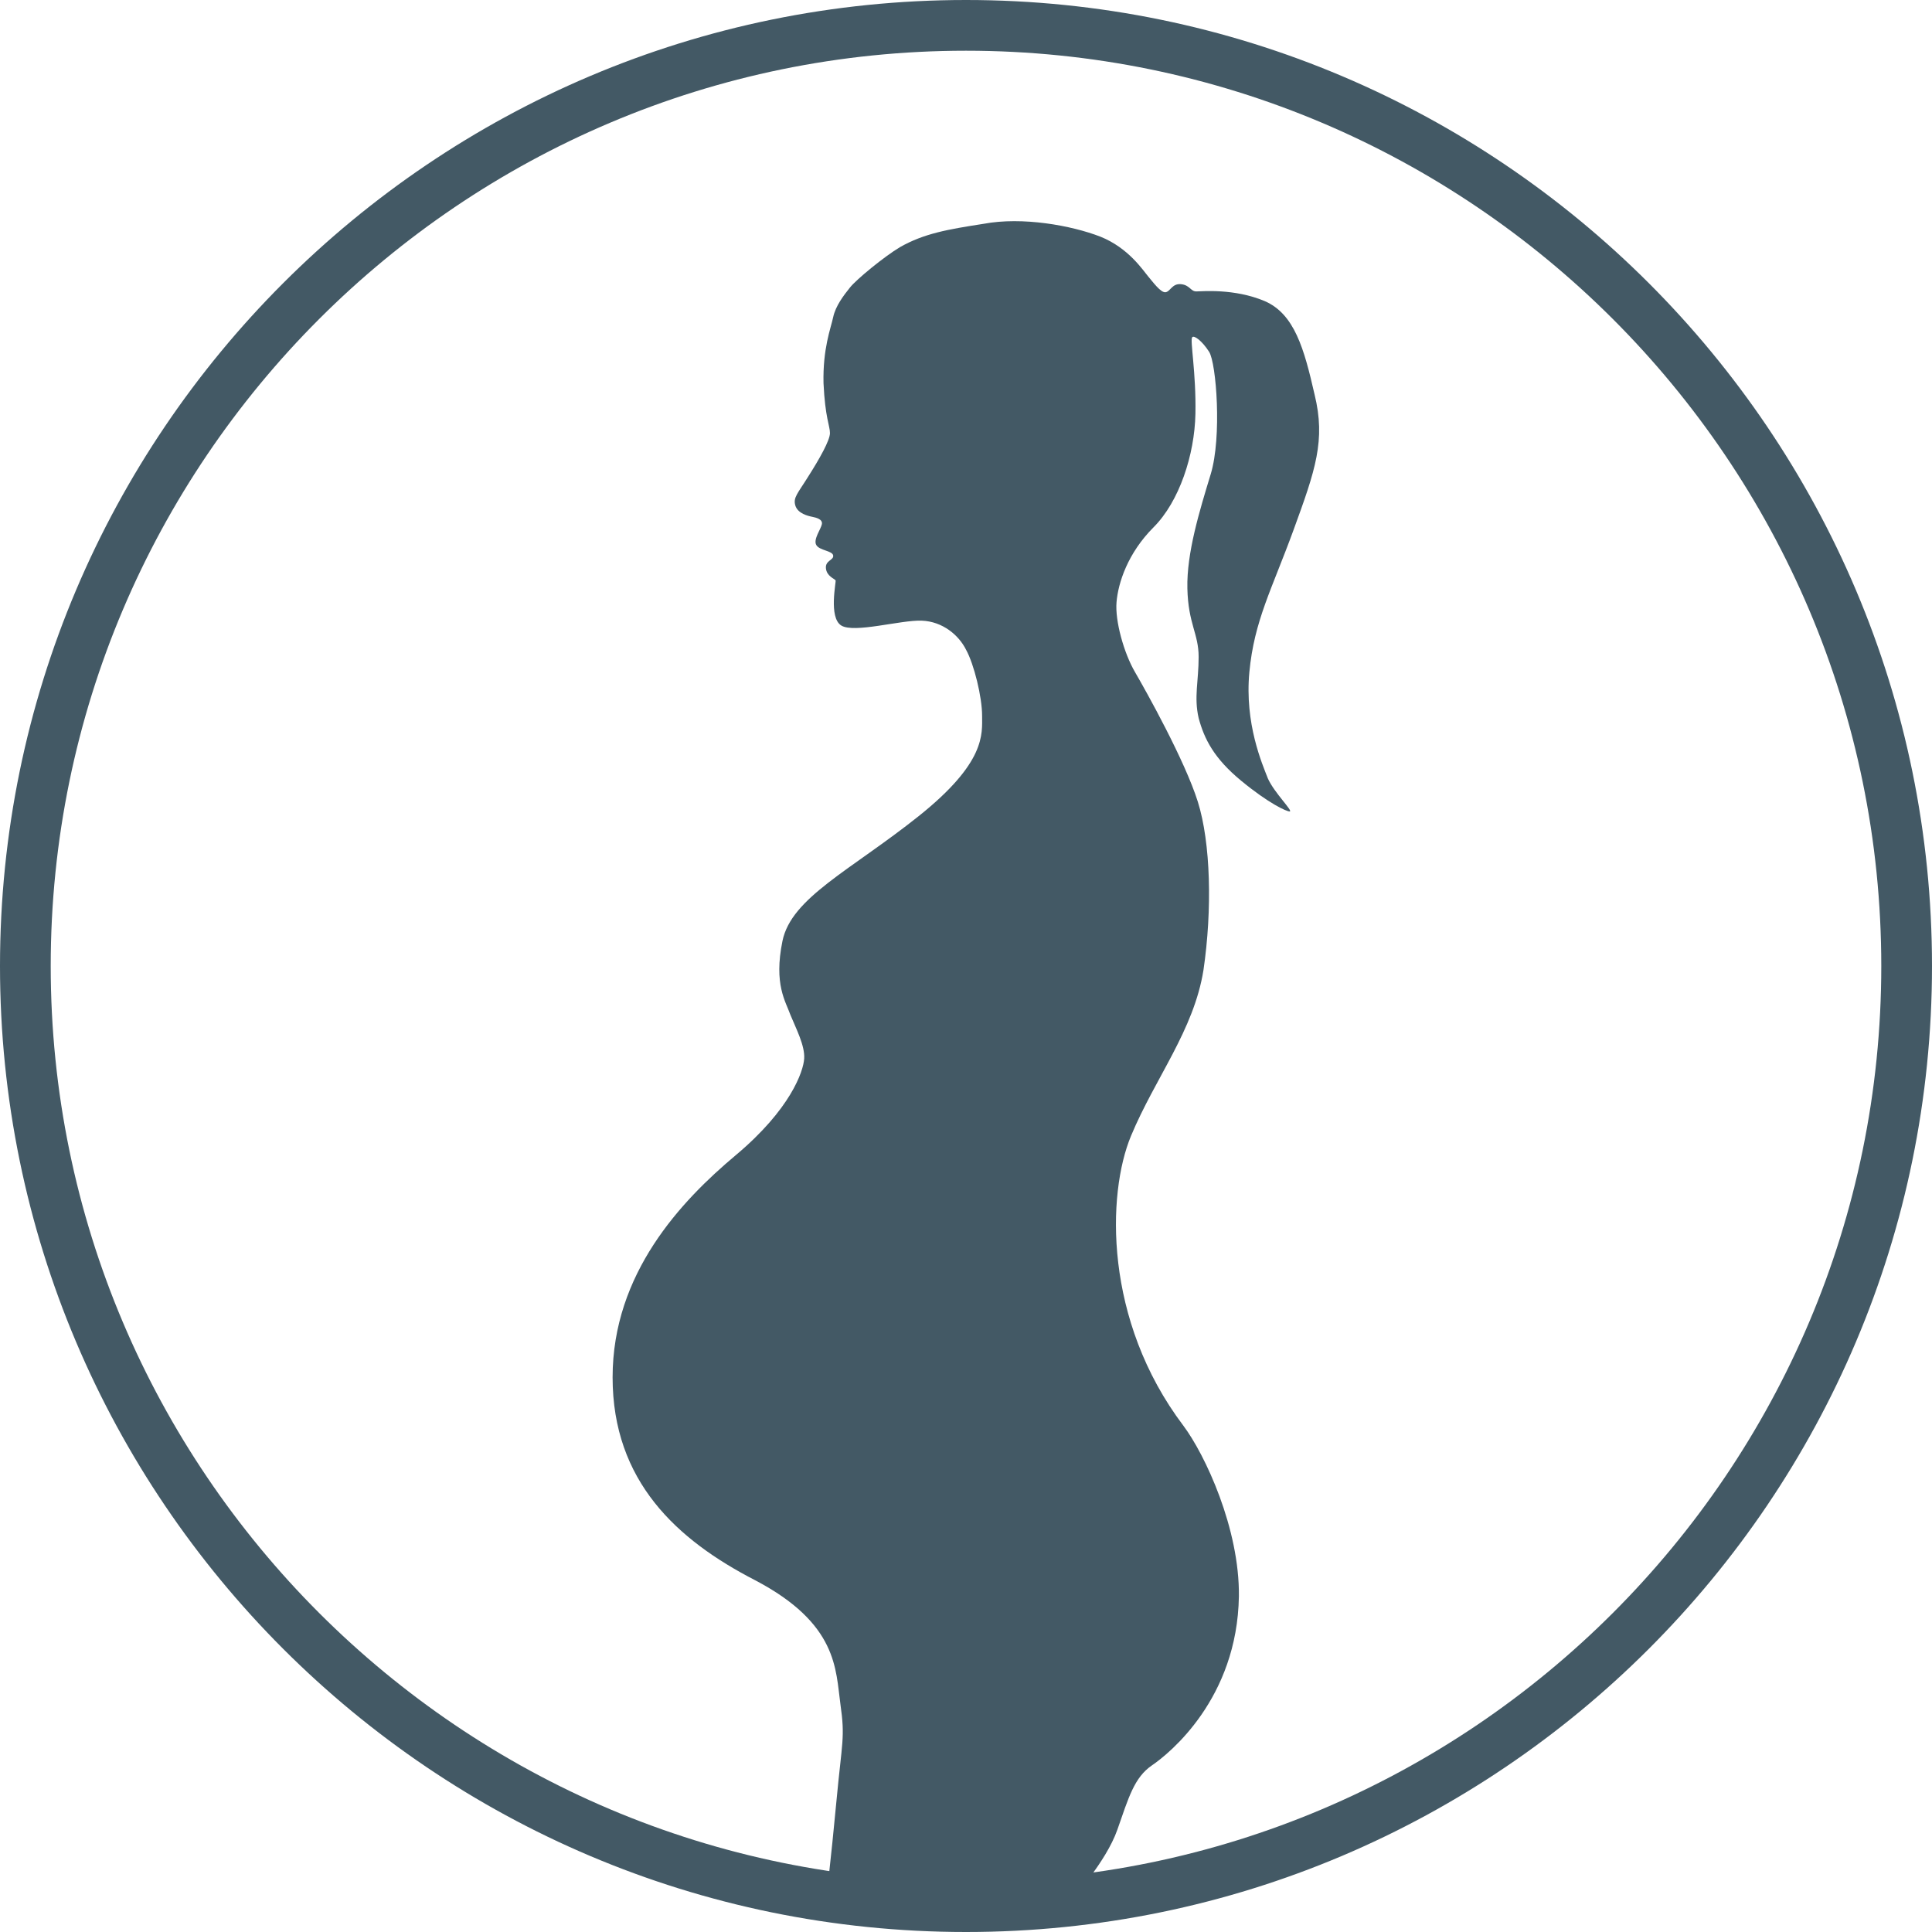
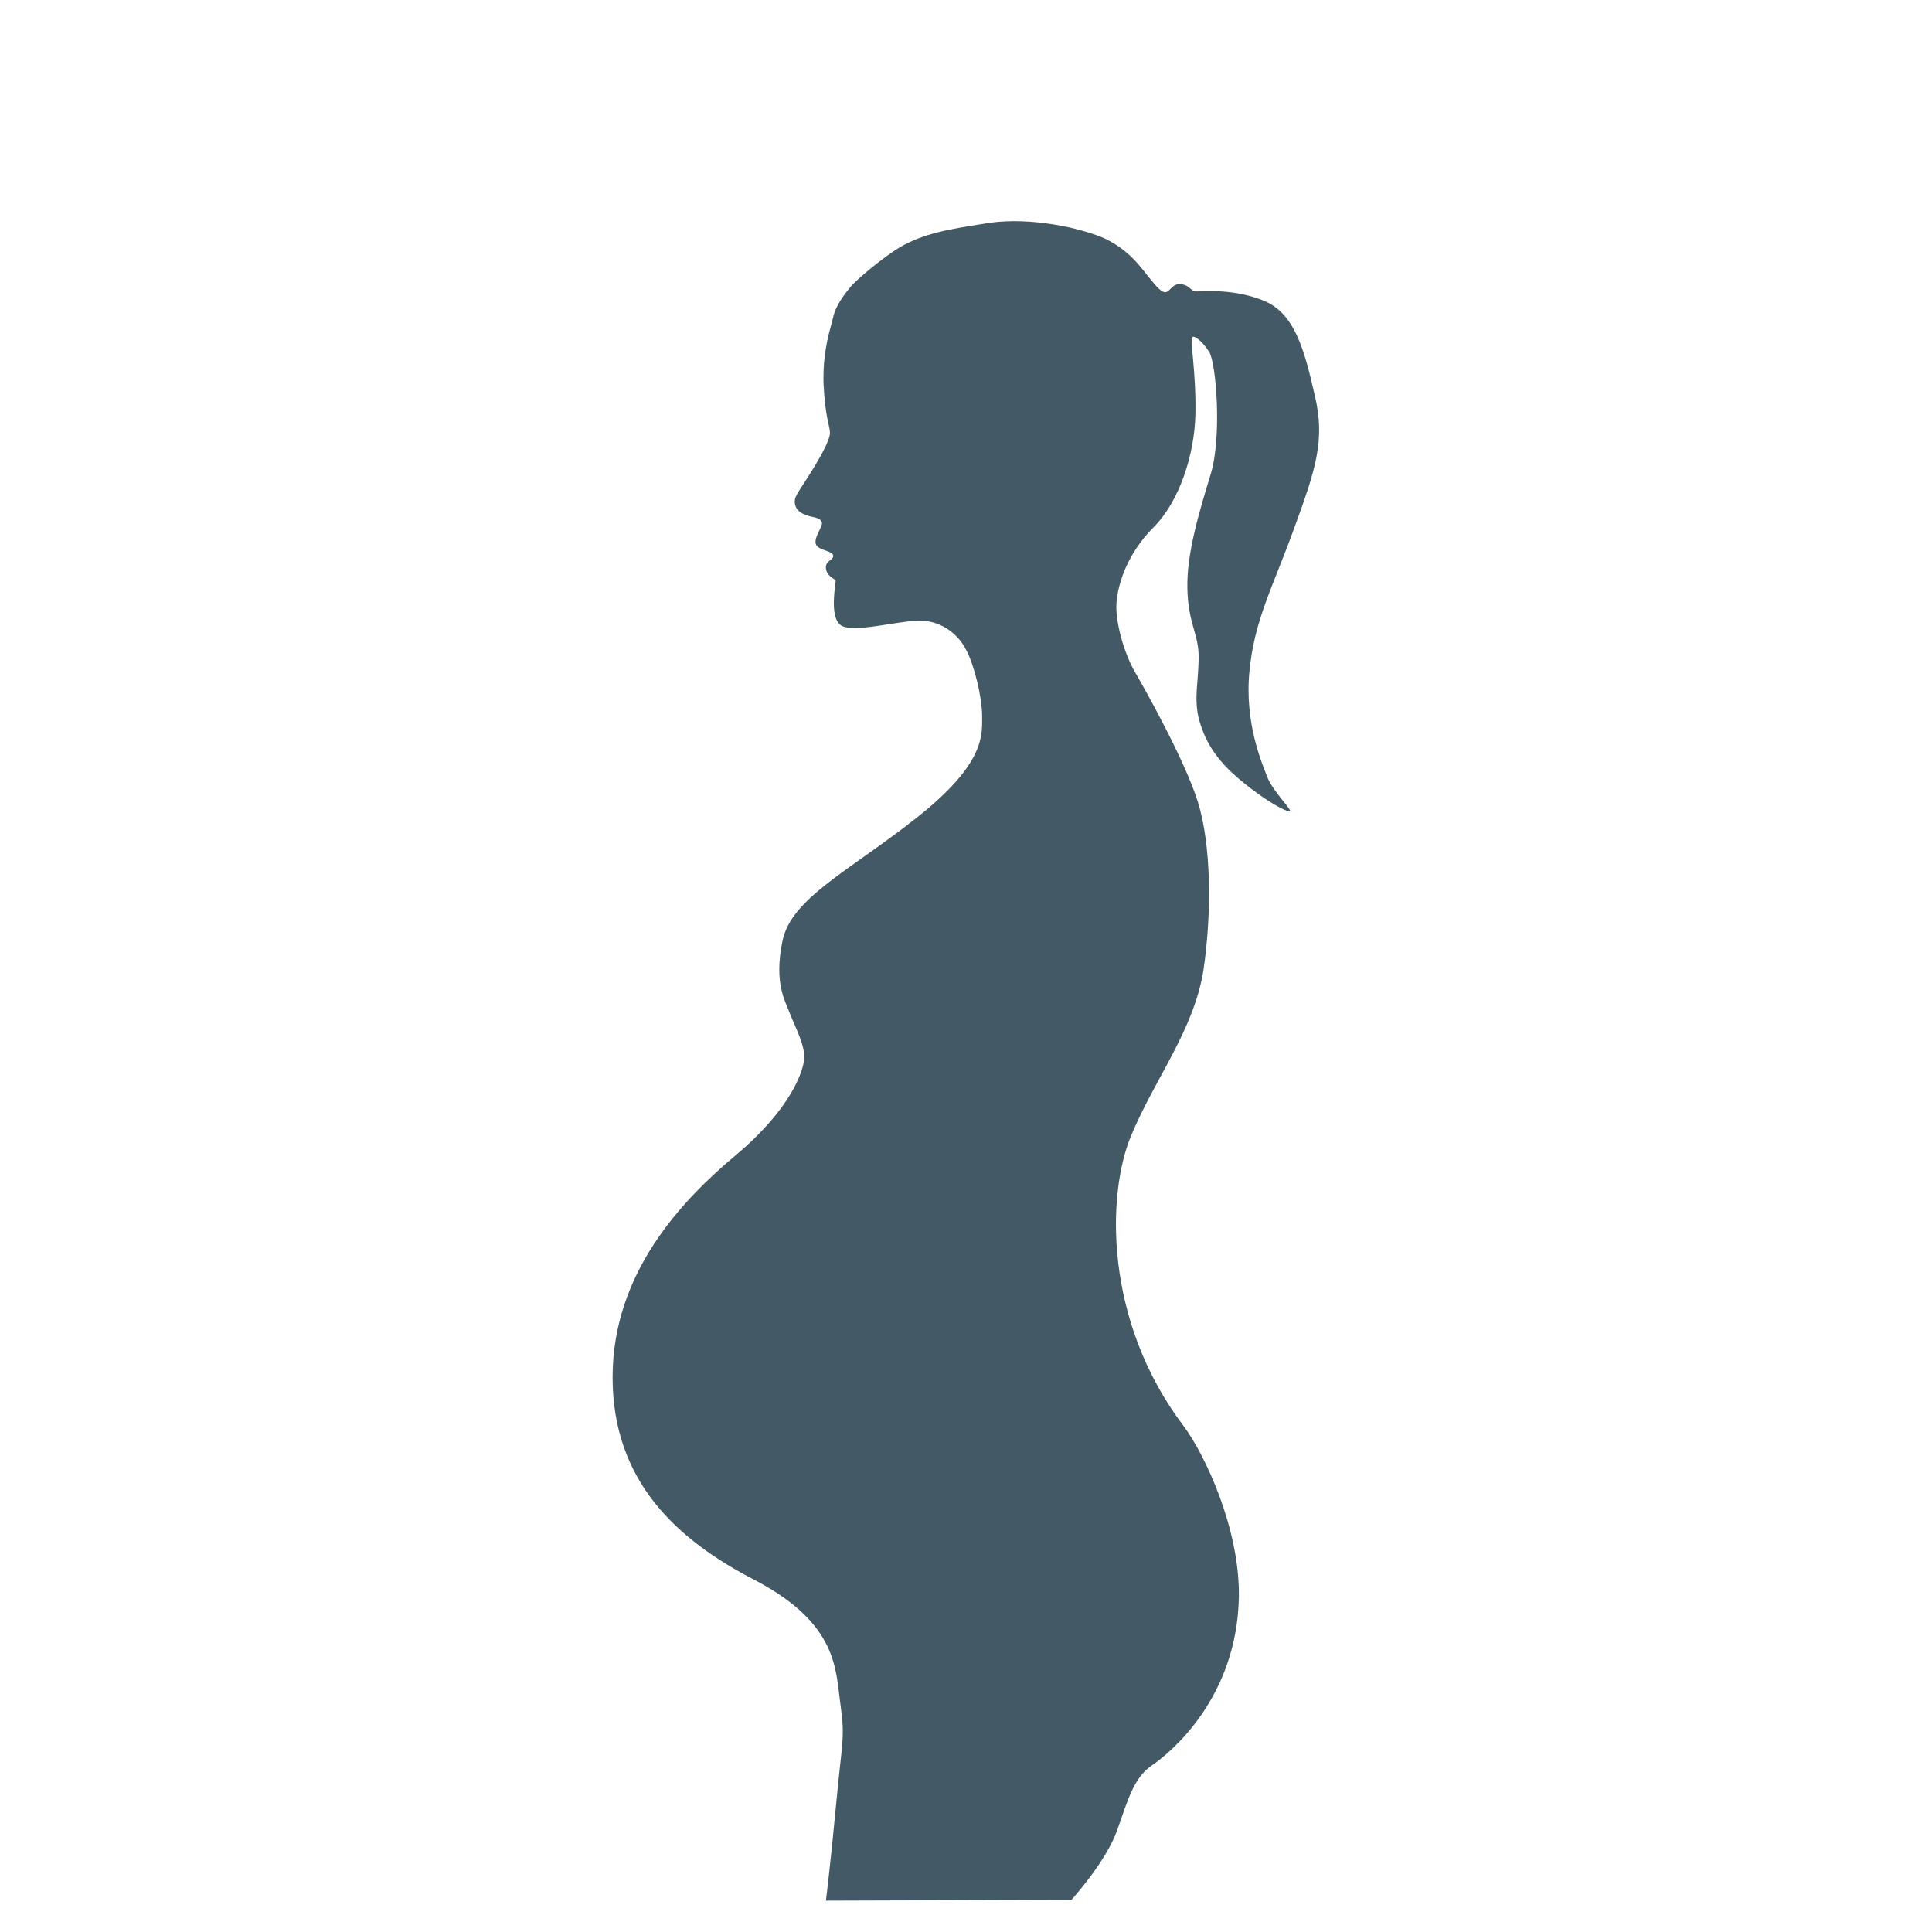
<svg xmlns="http://www.w3.org/2000/svg" version="1.1" id="Ebene_1" x="0px" y="0px" viewBox="0 0 240 240" style="enable-background:new 0 0 240 240;" xml:space="preserve">
  <style type="text/css">
	.st0{fill:#435965;}
</style>
  <g>
-     <path class="st0" d="M120,0C53.8,0,0,53.8,0,120s53.8,120,120,120s120-53.8,120-120S186.2,0,120,0z M120,233.7   c-62.7,0-113.7-51-113.7-113.7S57.3,6.3,120,6.3s113.7,51,113.7,113.7S182.7,233.7,120,233.7z" />
    <path class="st0" d="M111.8,30.7c-2,1.2-5.4,4-6.2,5s-1.8,2.3-2.1,3.7c-0.3,1.4-1.3,3.9-1.2,8.2c0.2,4.3,0.8,5.3,0.8,6.2   s-1.3,3.2-2.7,5.4c-1.3,2.1-1.9,2.6-1.6,3.6s1.6,1.3,2.1,1.4s1.3,0.3,1.2,0.9c-0.1,0.6-1.1,1.9-0.7,2.6c0.4,0.7,2,0.7,2.1,1.3   s-1,0.6-0.9,1.6s1.1,1.3,1.2,1.5c0.1,0.1-0.9,4.6,0.7,5.6c1.6,1,7.4-0.7,10-0.6c2.6,0.1,4.6,1.8,5.5,3.6c1,1.8,2,5.9,2,8.2   c0,2.3,0.5,5.8-7.9,12.5s-15.8,10.1-16.9,15.5c-1.1,5.4,0.4,7.5,1,9.2c0.7,1.7,1.8,3.8,1.7,5.4s-1.7,6.3-8.5,12   c-6.8,5.7-15.3,14.7-15.3,27.6s8,20.2,17.7,25.2c10.3,5.4,10,11.1,10.6,15.4c0.6,4.2,0.2,4.6-0.5,12.1s-1.3,12.3-1.3,12.3l30.5-0.1   c0,0,4.3-4.7,5.7-8.7s2.1-6.5,4.3-8c2.2-1.5,10.6-8.3,10.8-21c0.1-8.4-4.2-17.6-6.9-21.2c-9.9-13.1-9.5-28.8-6.5-36   s7.8-13.1,9-20.6c1.1-7.5,0.9-15.8-0.7-20.9s-6.4-13.7-7.8-16.1s-2.5-6.4-2.3-8.7c0.2-2.4,1.4-6.1,4.6-9.3c3.2-3.2,5.1-9,5.2-14.1   s-0.7-9.2-0.4-9.5c0.2-0.3,1.2,0.4,2.1,1.8c0.9,1.4,1.6,10.6,0.2,15.2s-3,9.8-2.9,14.2c0.1,4.4,1.4,5.6,1.4,8.5c0,3-0.6,5,0,7.6   c0.7,2.6,1.9,5,5.3,7.8c3.4,2.8,5.6,3.8,6,3.8c0.5,0-1.9-2.3-2.7-4.1c-0.7-1.8-2.9-6.8-2.3-13.2s2.8-10.3,5.5-17.7   c2.7-7.4,4-11.1,2.6-16.8c-1.3-5.7-2.5-10-6.2-11.6c-3.8-1.6-7.8-1.2-8.5-1.2s-0.8-0.8-1.9-0.9s-1.3,0.9-1.9,1   c-0.6,0.1-1.6-1.3-2.2-2c-0.6-0.7-2.4-3.5-5.9-4.9c-3.6-1.4-9.7-2.5-14.5-1.6C117.7,28.5,114.8,29,111.8,30.7z" />
  </g>
</svg>